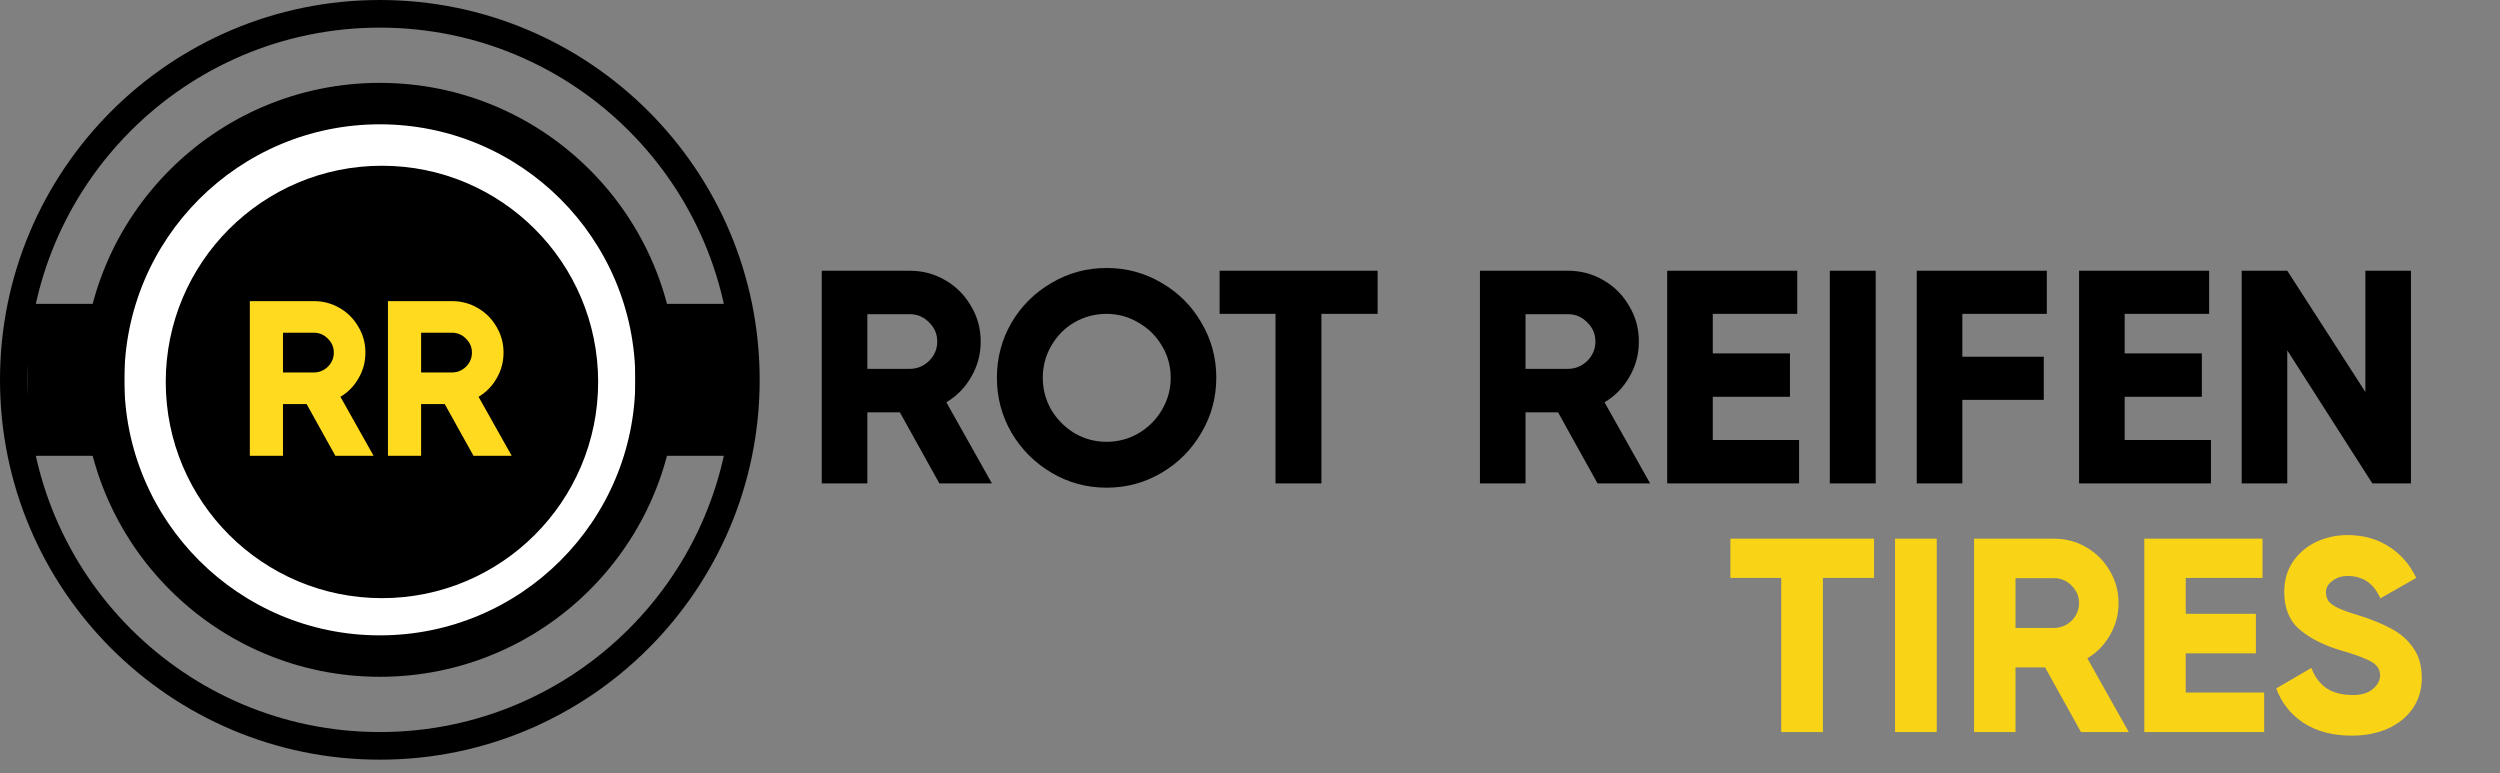
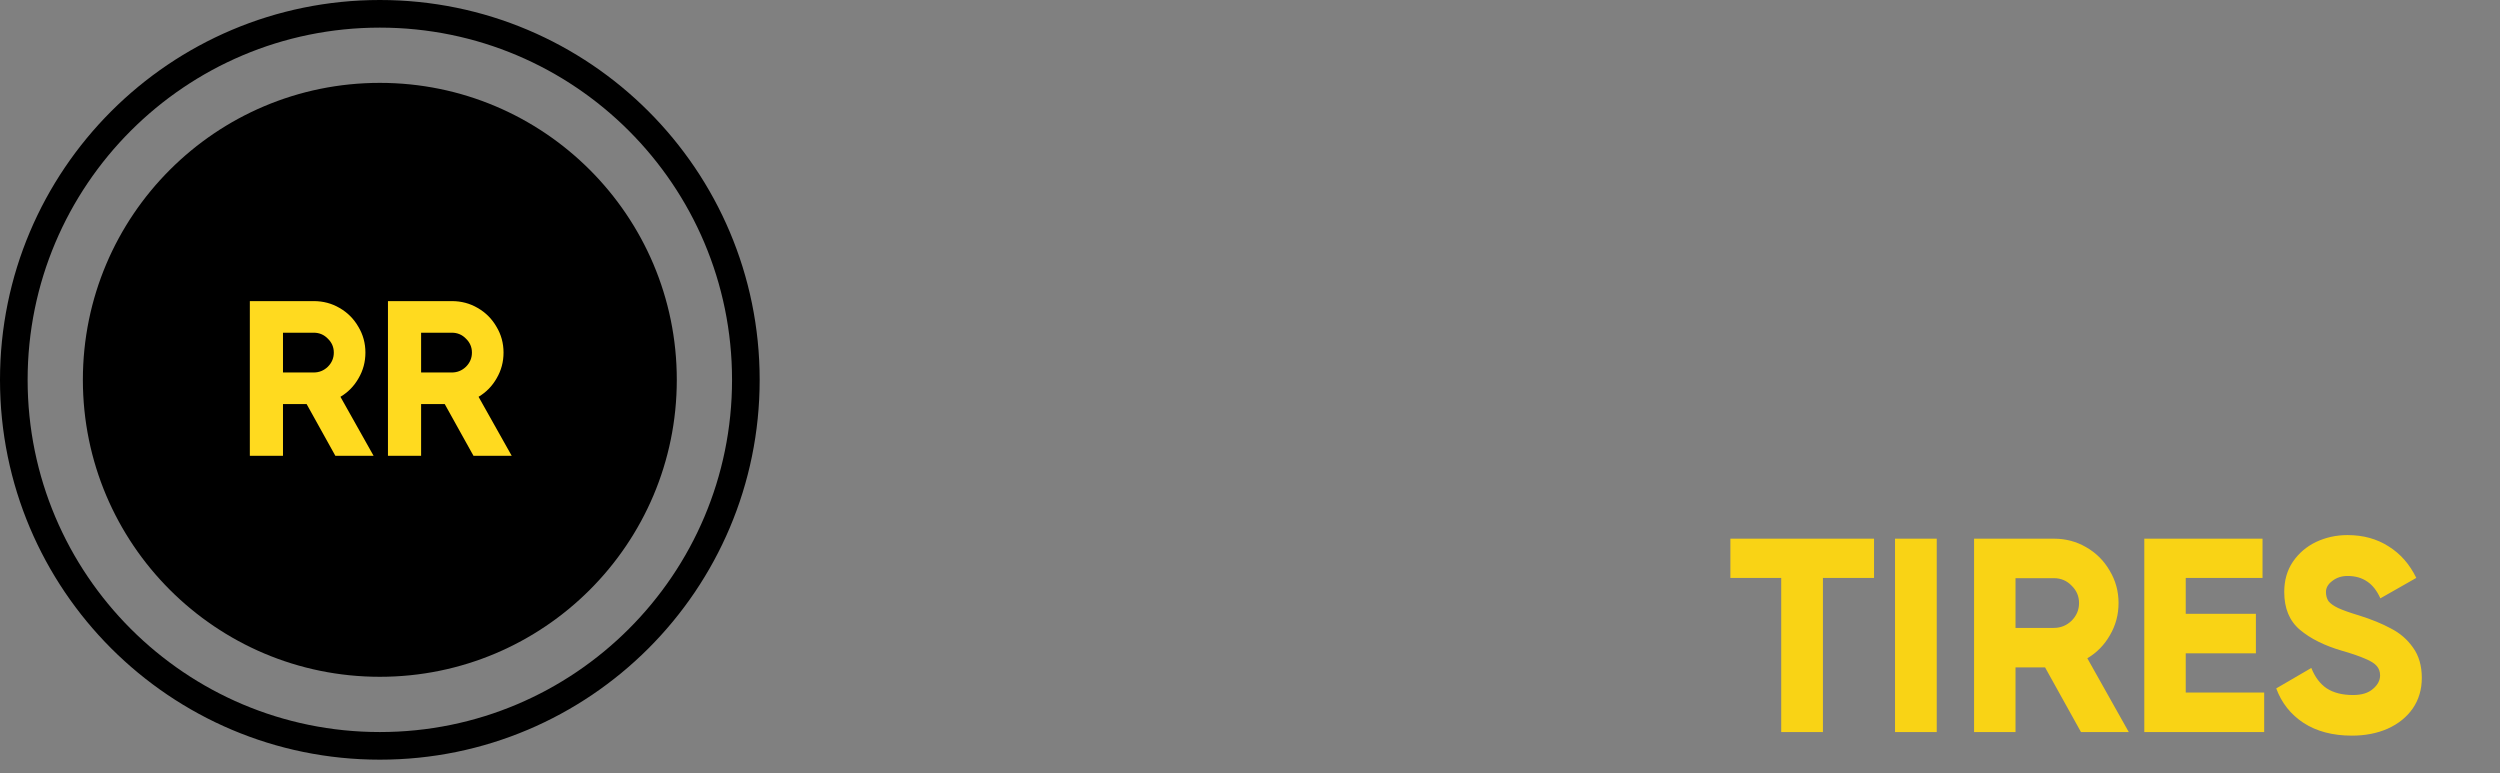
<svg xmlns="http://www.w3.org/2000/svg" width="181" height="56" viewBox="0 0 181 56" fill="none">
  <rect x="0" y="0" width="181" height="56" fill="#808080" stroke="none" />
  <circle cx="27.5" cy="27.5" r="26.5" stroke="black" stroke-width="2" />
  <circle cx="27.5" cy="27.5" r="21.5" fill="black" />
-   <circle cx="27.5" cy="27.5" r="18.5" fill="white" />
  <circle cx="27.653" cy="27.653" r="15.653" fill="black" />
  <path d="M24.28 33L22.2 29.256H20.488V33H18.088V21.8H22.712C23.395 21.8 24.019 21.965 24.584 22.296C25.16 22.627 25.613 23.08 25.944 23.656C26.285 24.221 26.456 24.845 26.456 25.528C26.456 26.2 26.291 26.819 25.96 27.384C25.64 27.949 25.203 28.397 24.648 28.728L27.048 33H24.28ZM20.488 24.088V26.968H22.712C23.107 26.968 23.448 26.829 23.736 26.552C24.024 26.264 24.168 25.923 24.168 25.528C24.168 25.133 24.024 24.797 23.736 24.52C23.459 24.232 23.117 24.088 22.712 24.088H20.488ZM34.28 33L32.2 29.256H30.488V33H28.088V21.8H32.712C33.395 21.8 34.019 21.965 34.584 22.296C35.16 22.627 35.613 23.08 35.944 23.656C36.285 24.221 36.456 24.845 36.456 25.528C36.456 26.2 36.291 26.819 35.96 27.384C35.64 27.949 35.203 28.397 34.648 28.728L37.048 33H34.28ZM30.488 24.088V26.968H32.712C33.107 26.968 33.448 26.829 33.736 26.552C34.024 26.264 34.168 25.923 34.168 25.528C34.168 25.133 34.024 24.797 33.736 24.52C33.459 24.232 33.117 24.088 32.712 24.088H30.488Z" fill="#FFDA1F" />
-   <rect width="8" height="11" transform="translate(46 22)" fill="black" />
-   <rect width="7" height="11" transform="translate(2 22)" fill="black" />
-   <path d="M68.01 35L65.15 29.852H62.796V35H59.496V19.6H65.854C66.793 19.6 67.651 19.827 68.428 20.282C69.22 20.737 69.843 21.36 70.298 22.152C70.767 22.929 71.002 23.787 71.002 24.726C71.002 25.65 70.775 26.501 70.32 27.278C69.88 28.055 69.279 28.671 68.516 29.126L71.816 35H68.01ZM62.796 22.746V26.706H65.854C66.397 26.706 66.866 26.515 67.262 26.134C67.658 25.738 67.856 25.269 67.856 24.726C67.856 24.183 67.658 23.721 67.262 23.34C66.881 22.944 66.411 22.746 65.854 22.746H62.796ZM80.118 35.308C78.681 35.308 77.354 34.949 76.136 34.23C74.919 33.511 73.951 32.543 73.232 31.326C72.528 30.109 72.176 28.781 72.176 27.344C72.176 25.907 72.528 24.579 73.232 23.362C73.951 22.145 74.919 21.184 76.136 20.48C77.354 19.761 78.681 19.402 80.118 19.402C81.556 19.402 82.883 19.761 84.1 20.48C85.318 21.184 86.278 22.145 86.982 23.362C87.701 24.579 88.06 25.907 88.06 27.344C88.06 28.781 87.701 30.109 86.982 31.326C86.278 32.543 85.318 33.511 84.1 34.23C82.883 34.949 81.556 35.308 80.118 35.308ZM80.118 31.986C80.954 31.986 81.724 31.781 82.428 31.37C83.147 30.945 83.712 30.38 84.122 29.676C84.548 28.957 84.76 28.18 84.76 27.344C84.76 26.508 84.548 25.738 84.122 25.034C83.712 24.33 83.147 23.773 82.428 23.362C81.724 22.937 80.954 22.724 80.118 22.724C79.282 22.724 78.505 22.929 77.786 23.34C77.082 23.751 76.525 24.315 76.114 25.034C75.704 25.738 75.498 26.508 75.498 27.344C75.498 28.18 75.704 28.957 76.114 29.676C76.54 30.38 77.104 30.945 77.808 31.37C78.512 31.781 79.282 31.986 80.118 31.986ZM99.74 19.6V22.724H95.67V35H92.348V22.724H88.3V19.6H99.74ZM115.662 35L112.802 29.852H110.448V35H107.148V19.6H113.506C114.445 19.6 115.303 19.827 116.08 20.282C116.872 20.737 117.496 21.36 117.95 22.152C118.42 22.929 118.654 23.787 118.654 24.726C118.654 25.65 118.427 26.501 117.972 27.278C117.532 28.055 116.931 28.671 116.168 29.126L119.468 35H115.662ZM110.448 22.746V26.706H113.506C114.049 26.706 114.518 26.515 114.914 26.134C115.31 25.738 115.508 25.269 115.508 24.726C115.508 24.183 115.31 23.721 114.914 23.34C114.533 22.944 114.064 22.746 113.506 22.746H110.448ZM124.005 28.73V31.854H130.253V35H120.705V19.6H130.121V22.724H124.005V25.584H129.593V28.73H124.005ZM132.478 35V19.6H135.8V35H132.478ZM148.189 19.6V22.724H142.073V25.826H147.969V28.95H142.073V35H138.773V19.6H148.189ZM153.825 28.73V31.854H160.073V35H150.525V19.6H159.941V22.724H153.825V25.584H159.413V28.73H153.825ZM171.253 28.378V19.6H174.553V35H171.759L165.599 25.364V35H162.299V19.6H165.599L171.253 28.378Z" fill="black" />
  <path d="M135.68 39V41.84H131.98V53H128.96V41.84H125.28V39H135.68ZM137.2 53V39H140.22V53H137.2ZM150.663 53L148.063 48.32H145.923V53H142.923V39H148.703C149.556 39 150.336 39.207 151.043 39.62C151.763 40.033 152.329 40.6 152.743 41.32C153.169 42.027 153.383 42.807 153.383 43.66C153.383 44.5 153.176 45.273 152.763 45.98C152.363 46.687 151.816 47.247 151.123 47.66L154.123 53H150.663ZM145.923 41.86V45.46H148.703C149.196 45.46 149.623 45.287 149.983 44.94C150.343 44.58 150.523 44.153 150.523 43.66C150.523 43.167 150.343 42.747 149.983 42.4C149.636 42.04 149.209 41.86 148.703 41.86H145.923ZM158.247 47.3V50.14H163.927V53H155.247V39H163.807V41.84H158.247V44.44H163.327V47.3H158.247ZM170.279 53.26C168.893 53.26 167.726 52.953 166.779 52.34C165.846 51.727 165.186 50.893 164.799 49.84L167.339 48.36C167.606 49.027 167.979 49.52 168.459 49.84C168.953 50.16 169.586 50.32 170.359 50.32C170.986 50.32 171.466 50.173 171.799 49.88C172.146 49.587 172.319 49.26 172.319 48.9C172.319 48.633 172.239 48.407 172.079 48.22C171.919 48.033 171.646 47.86 171.259 47.7C170.873 47.527 170.313 47.333 169.579 47.12C168.299 46.747 167.279 46.24 166.519 45.6C165.759 44.96 165.379 44.047 165.379 42.86C165.379 42.02 165.586 41.293 165.999 40.68C166.426 40.053 166.986 39.573 167.679 39.24C168.386 38.907 169.146 38.74 169.959 38.74C171.093 38.74 172.086 39.013 172.939 39.56C173.793 40.093 174.459 40.853 174.939 41.84L172.339 43.32C172.086 42.76 171.766 42.353 171.379 42.1C170.993 41.833 170.519 41.7 169.959 41.7C169.533 41.7 169.166 41.82 168.859 42.06C168.553 42.287 168.399 42.553 168.399 42.86C168.399 43.113 168.459 43.333 168.579 43.52C168.713 43.693 168.946 43.86 169.279 44.02C169.626 44.18 170.133 44.36 170.799 44.56C171.693 44.84 172.459 45.153 173.099 45.5C173.753 45.833 174.286 46.293 174.699 46.88C175.126 47.467 175.339 48.2 175.339 49.08C175.339 49.92 175.119 50.66 174.679 51.3C174.239 51.927 173.633 52.413 172.859 52.76C172.099 53.093 171.239 53.26 170.279 53.26Z" fill="#F9D315" />
</svg>